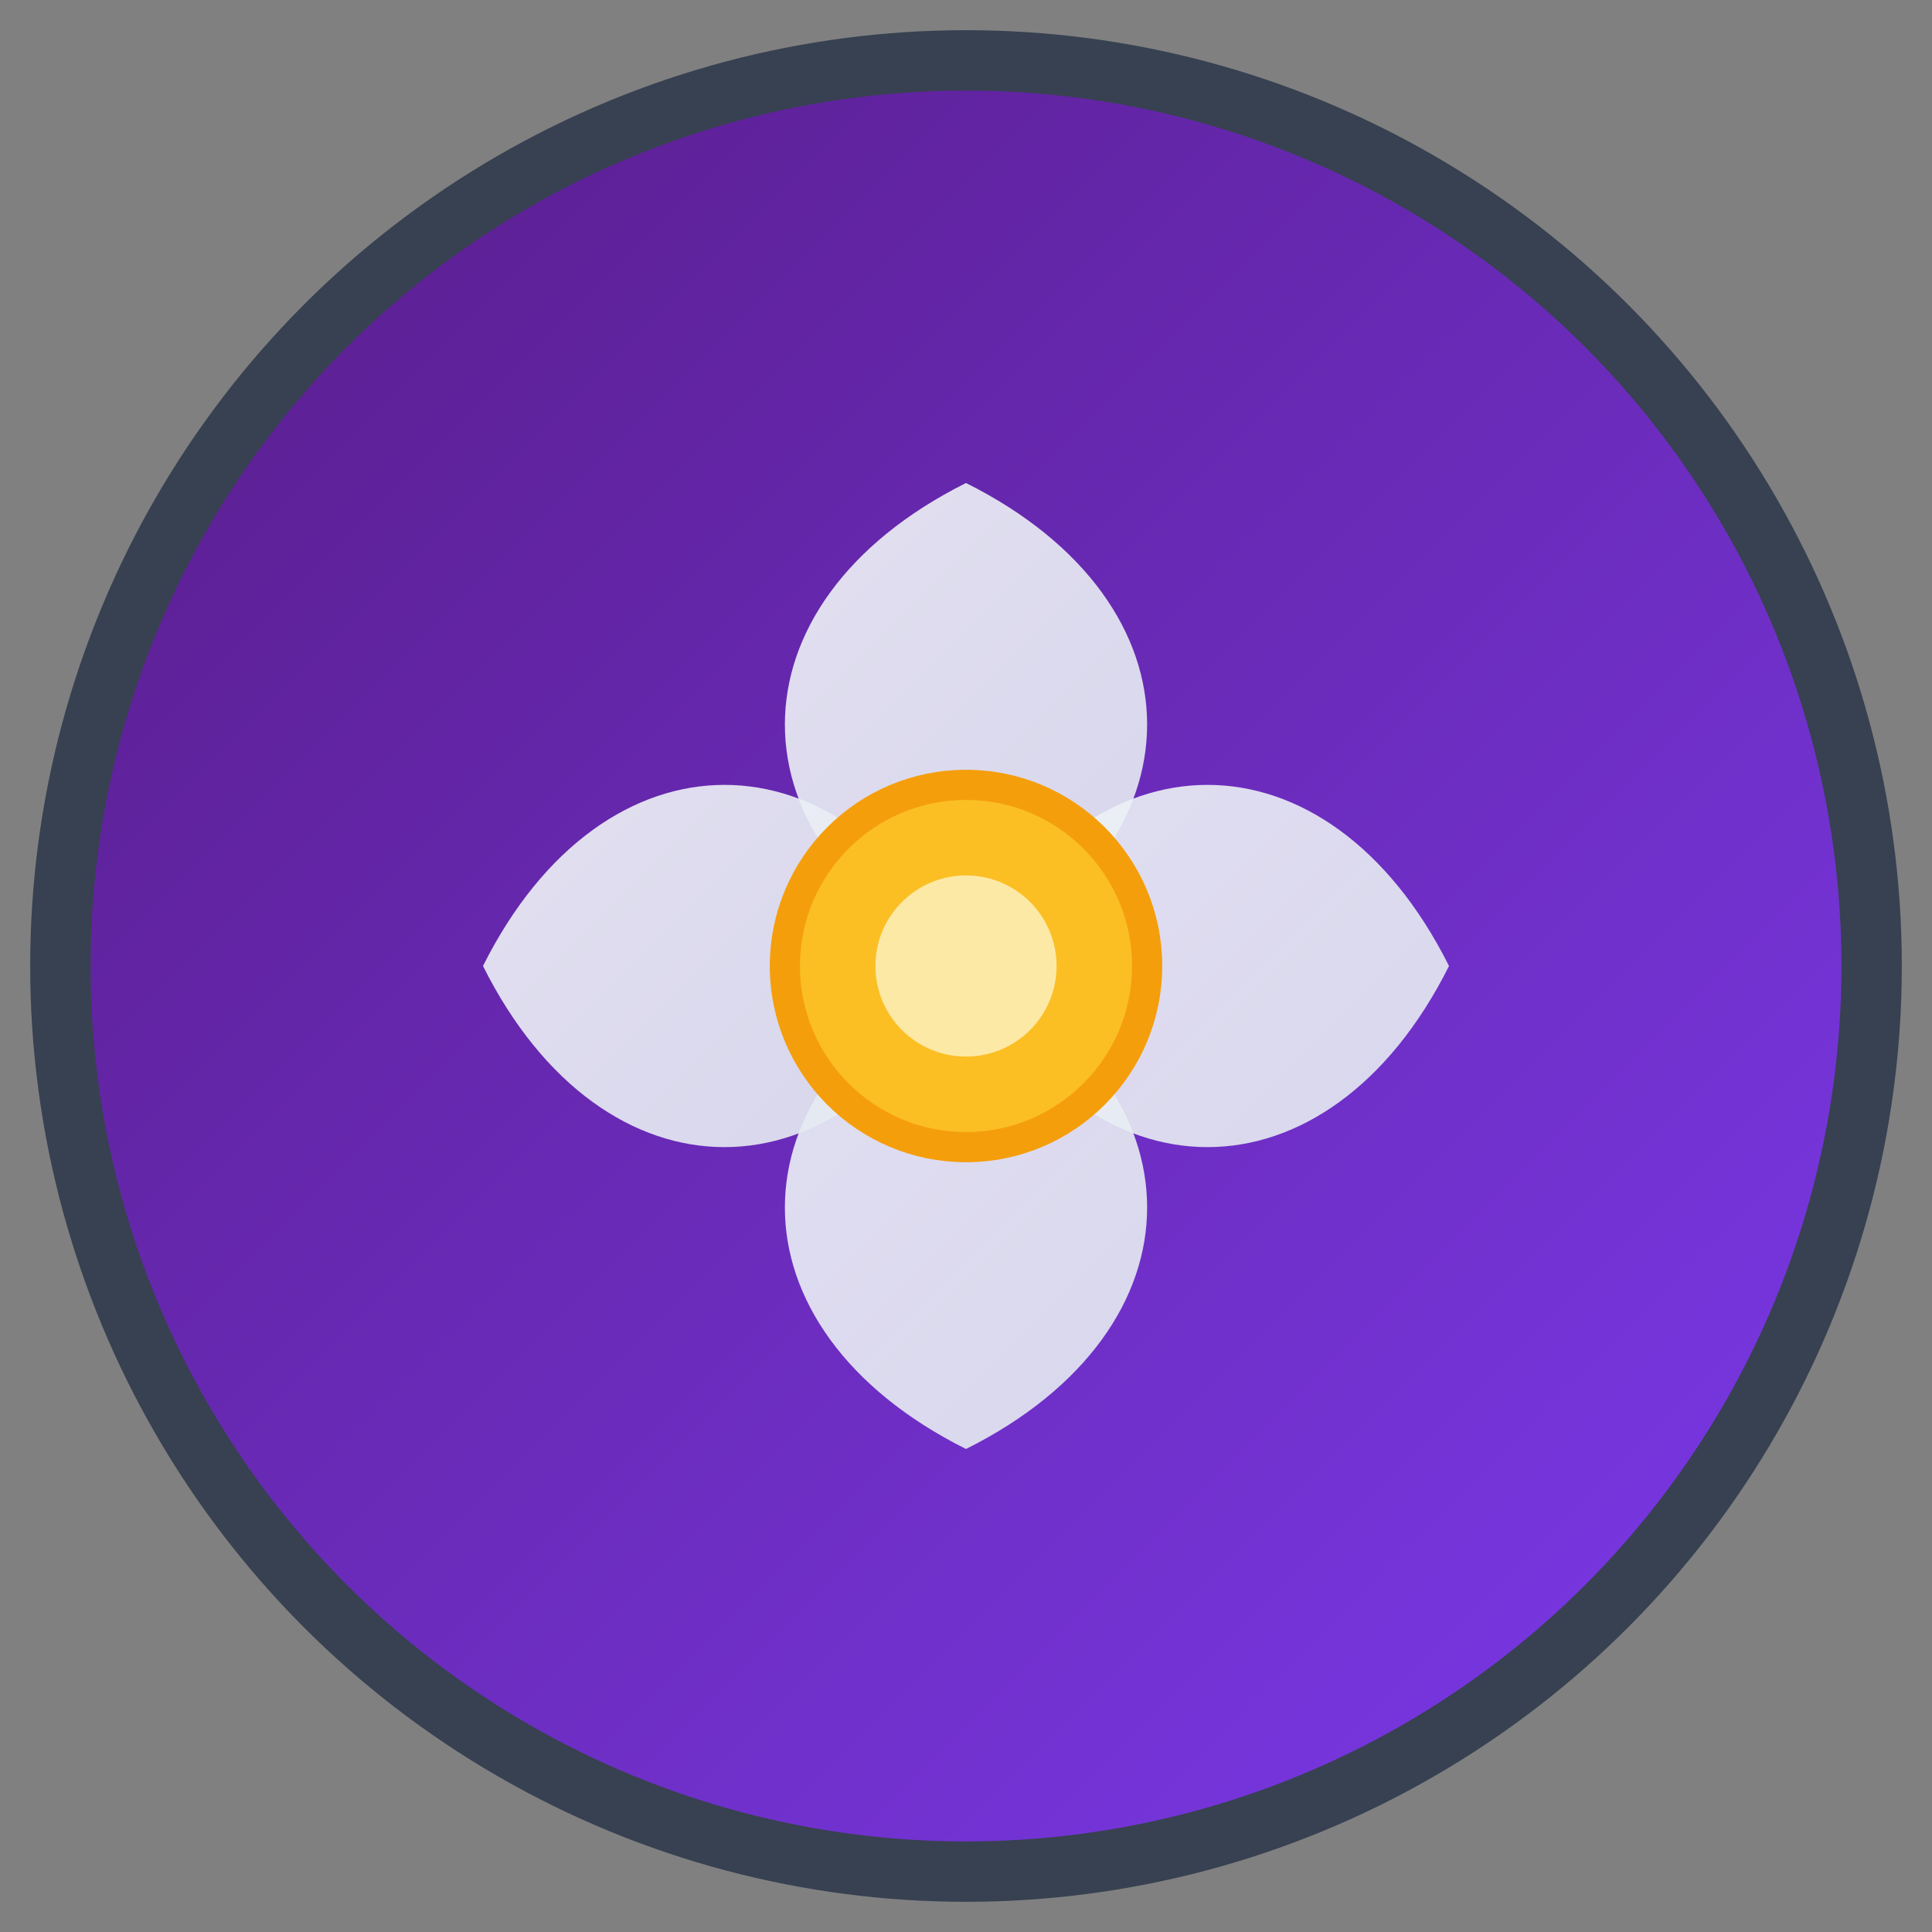
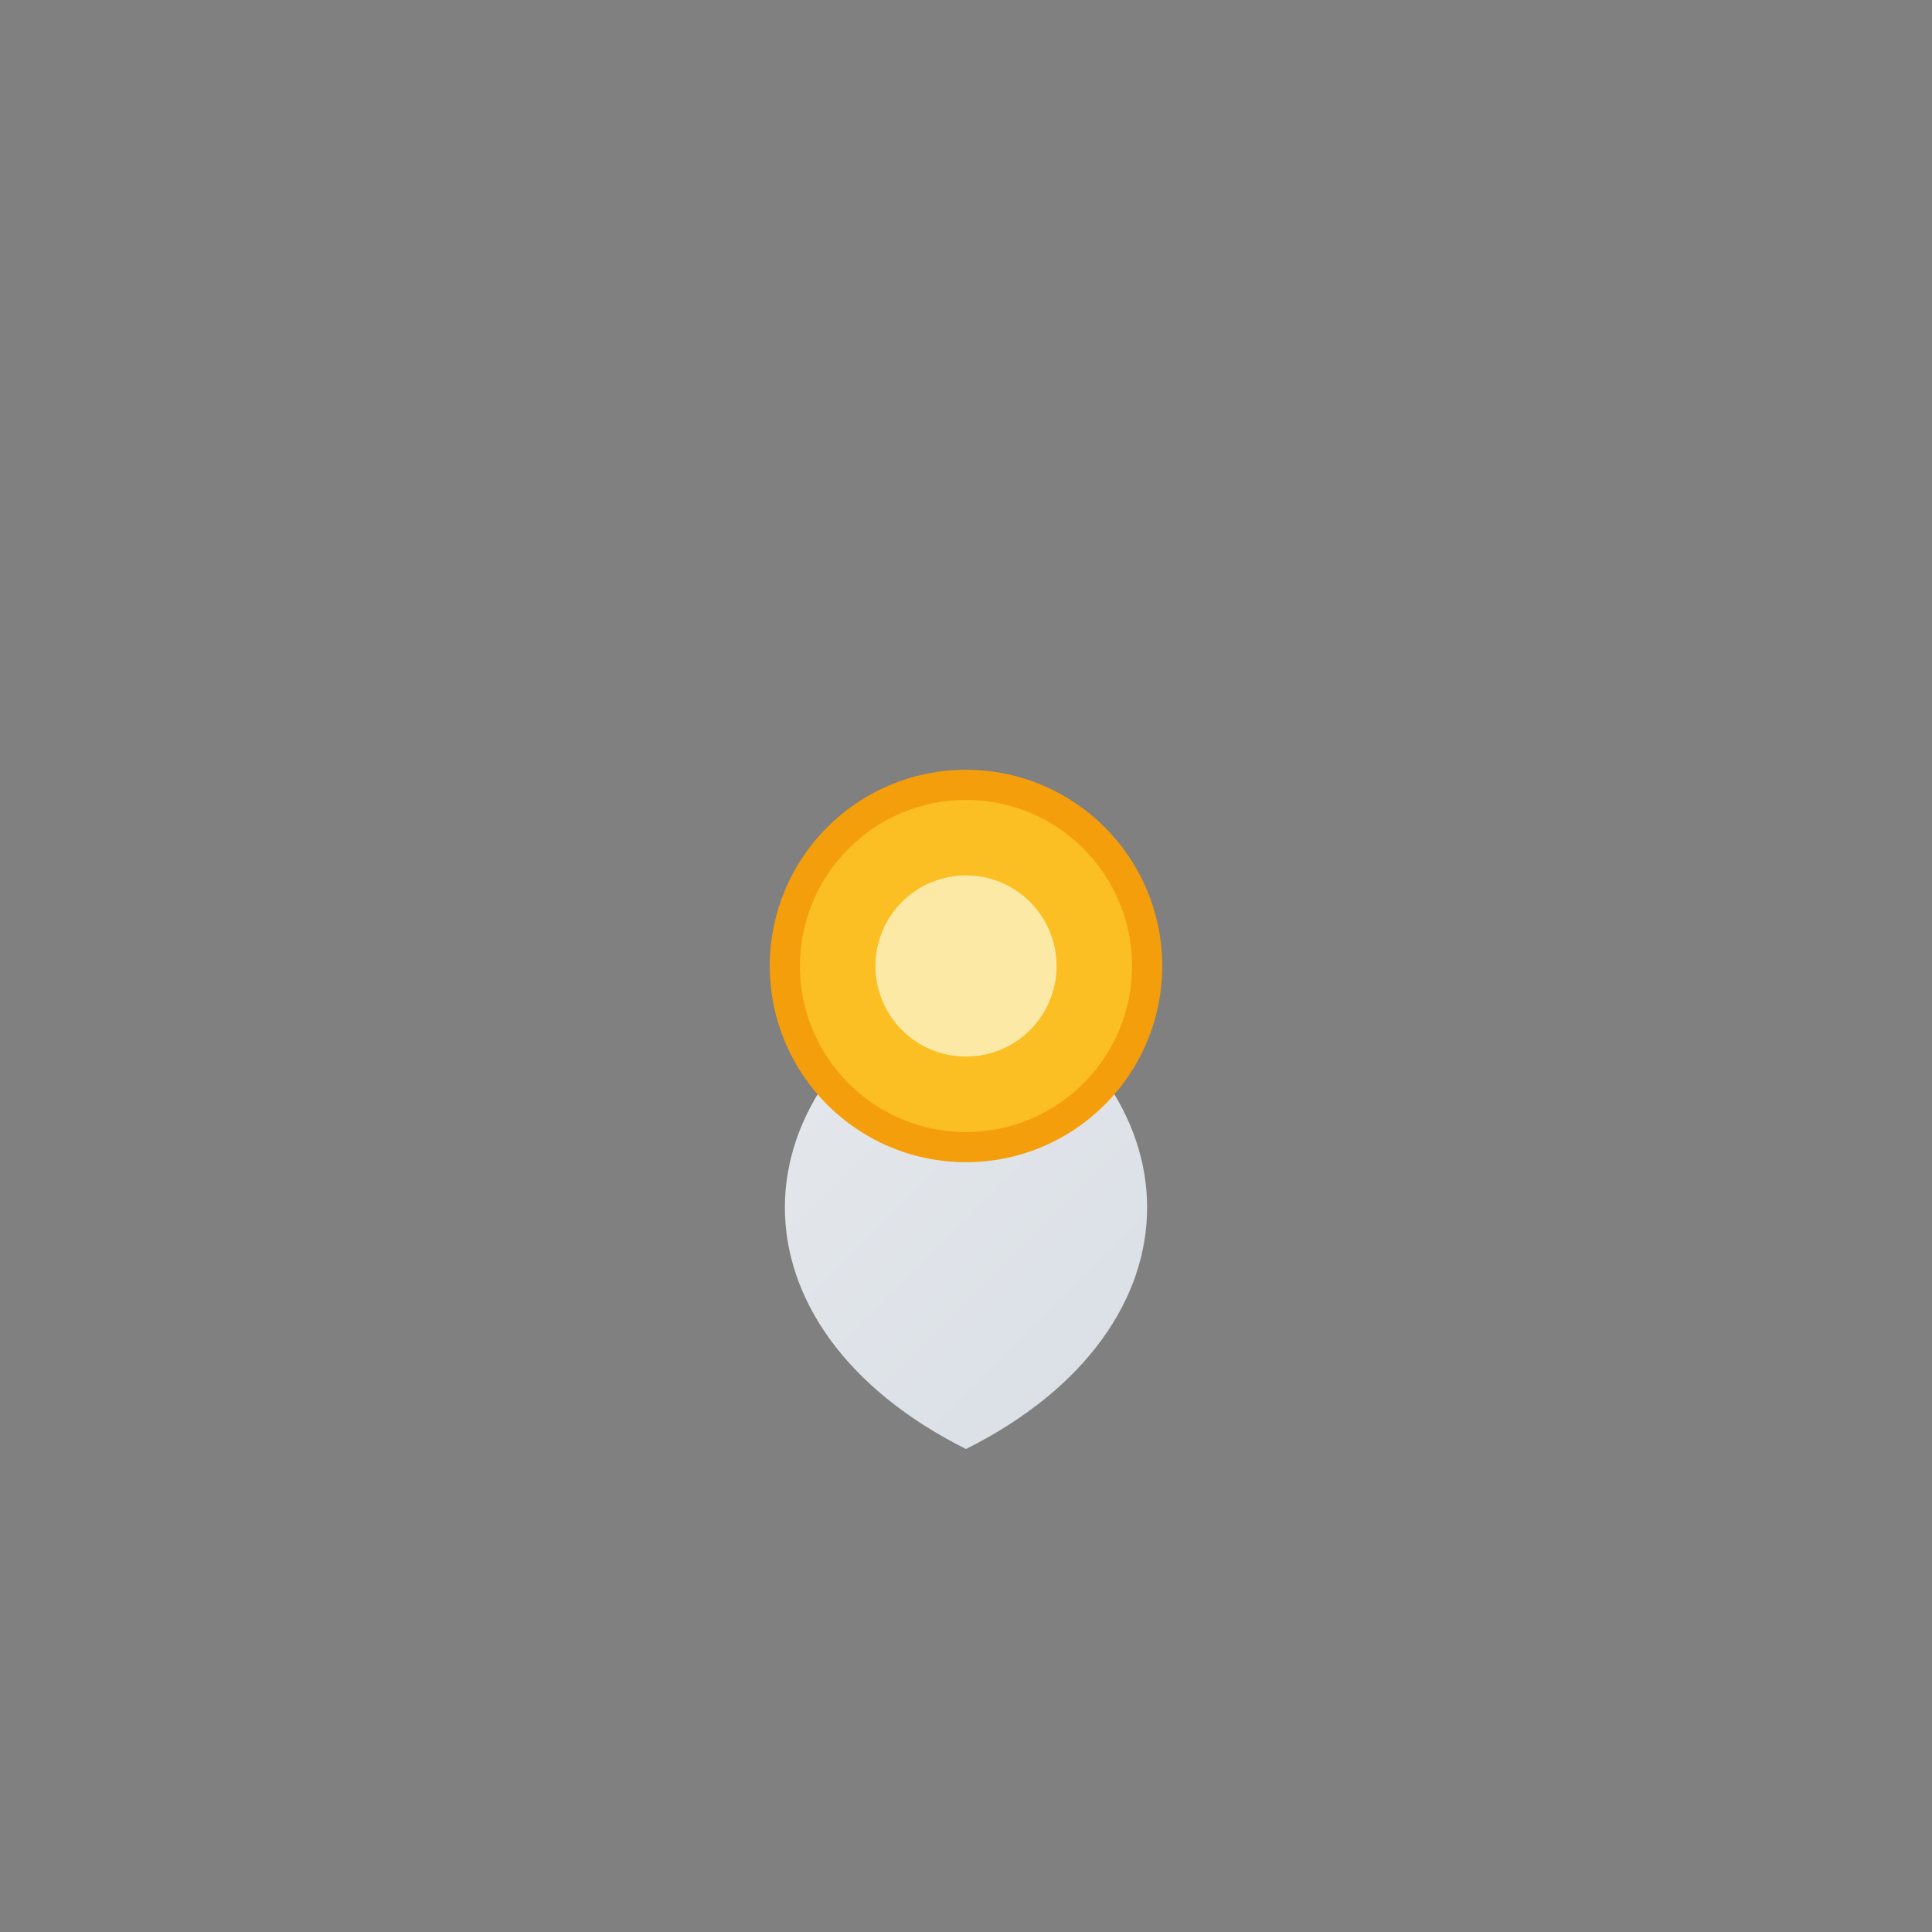
<svg xmlns="http://www.w3.org/2000/svg" width="32" height="32" viewBox="0 0 32 32">
  <rect x="0" y="0" width="32" height="32" fill="#808080" stroke="none" />
  <defs>
    <linearGradient id="bgGradient" x1="0%" y1="0%" x2="100%" y2="100%">
      <stop offset="0%" style="stop-color:#581c87;stop-opacity:1" />
      <stop offset="100%" style="stop-color:#7c3aed;stop-opacity:1" />
    </linearGradient>
    <linearGradient id="centerGradient" x1="0%" y1="0%" x2="100%" y2="100%">
      <stop offset="0%" style="stop-color:#f1f5f9;stop-opacity:1" />
      <stop offset="100%" style="stop-color:#e2e8f0;stop-opacity:1" />
    </linearGradient>
  </defs>
-   <circle cx="16" cy="16" r="15" fill="url(#bgGradient)" stroke="#374151" stroke-width="1" />
-   <path d="M16 8 C20 10, 20 14, 16 16 C12 14, 12 10, 16 8" fill="url(#centerGradient)" opacity="0.9" />
-   <path d="M24 16 C22 12, 18 12, 16 16 C18 20, 22 20, 24 16" fill="url(#centerGradient)" opacity="0.9" />
  <path d="M16 24 C12 22, 12 18, 16 16 C20 18, 20 22, 16 24" fill="url(#centerGradient)" opacity="0.9" />
-   <path d="M8 16 C10 20, 14 20, 16 16 C14 12, 10 12, 8 16" fill="url(#centerGradient)" opacity="0.9" />
  <circle cx="16" cy="16" r="3" fill="#fbbf24" stroke="#f59e0b" stroke-width="0.5" />
  <circle cx="16" cy="16" r="1.5" fill="#fef3c7" opacity="0.8" />
</svg>